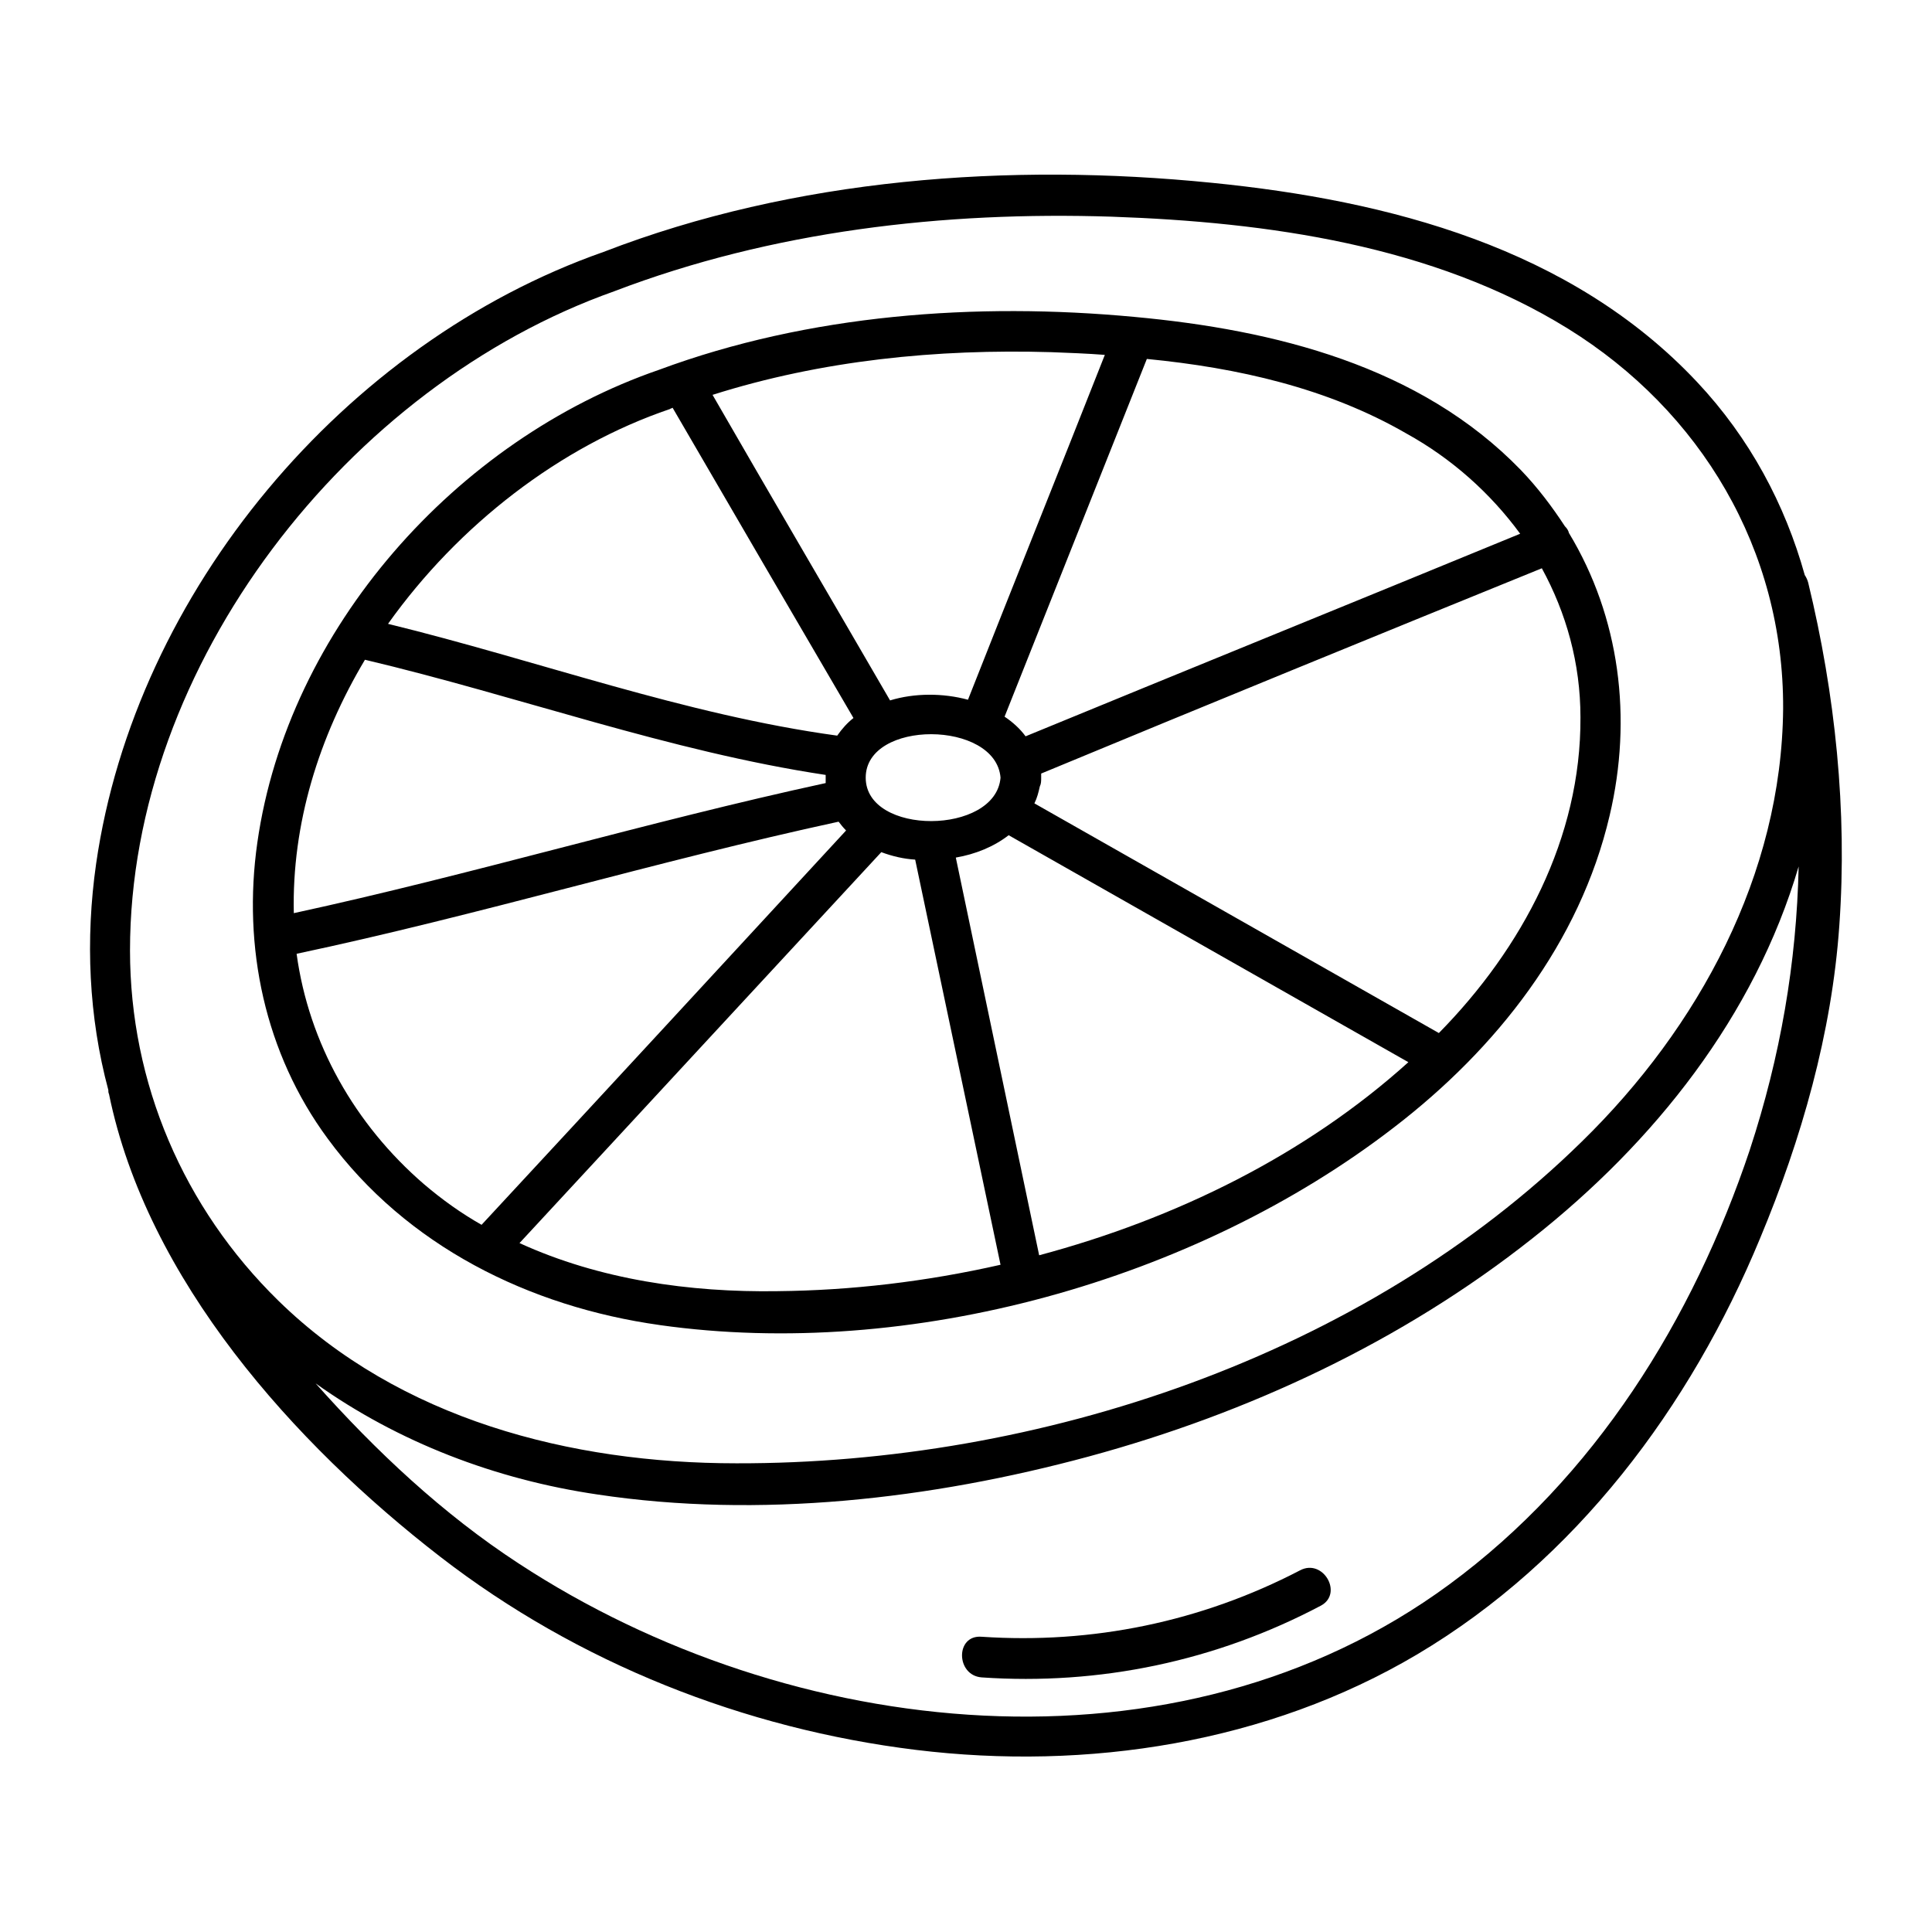
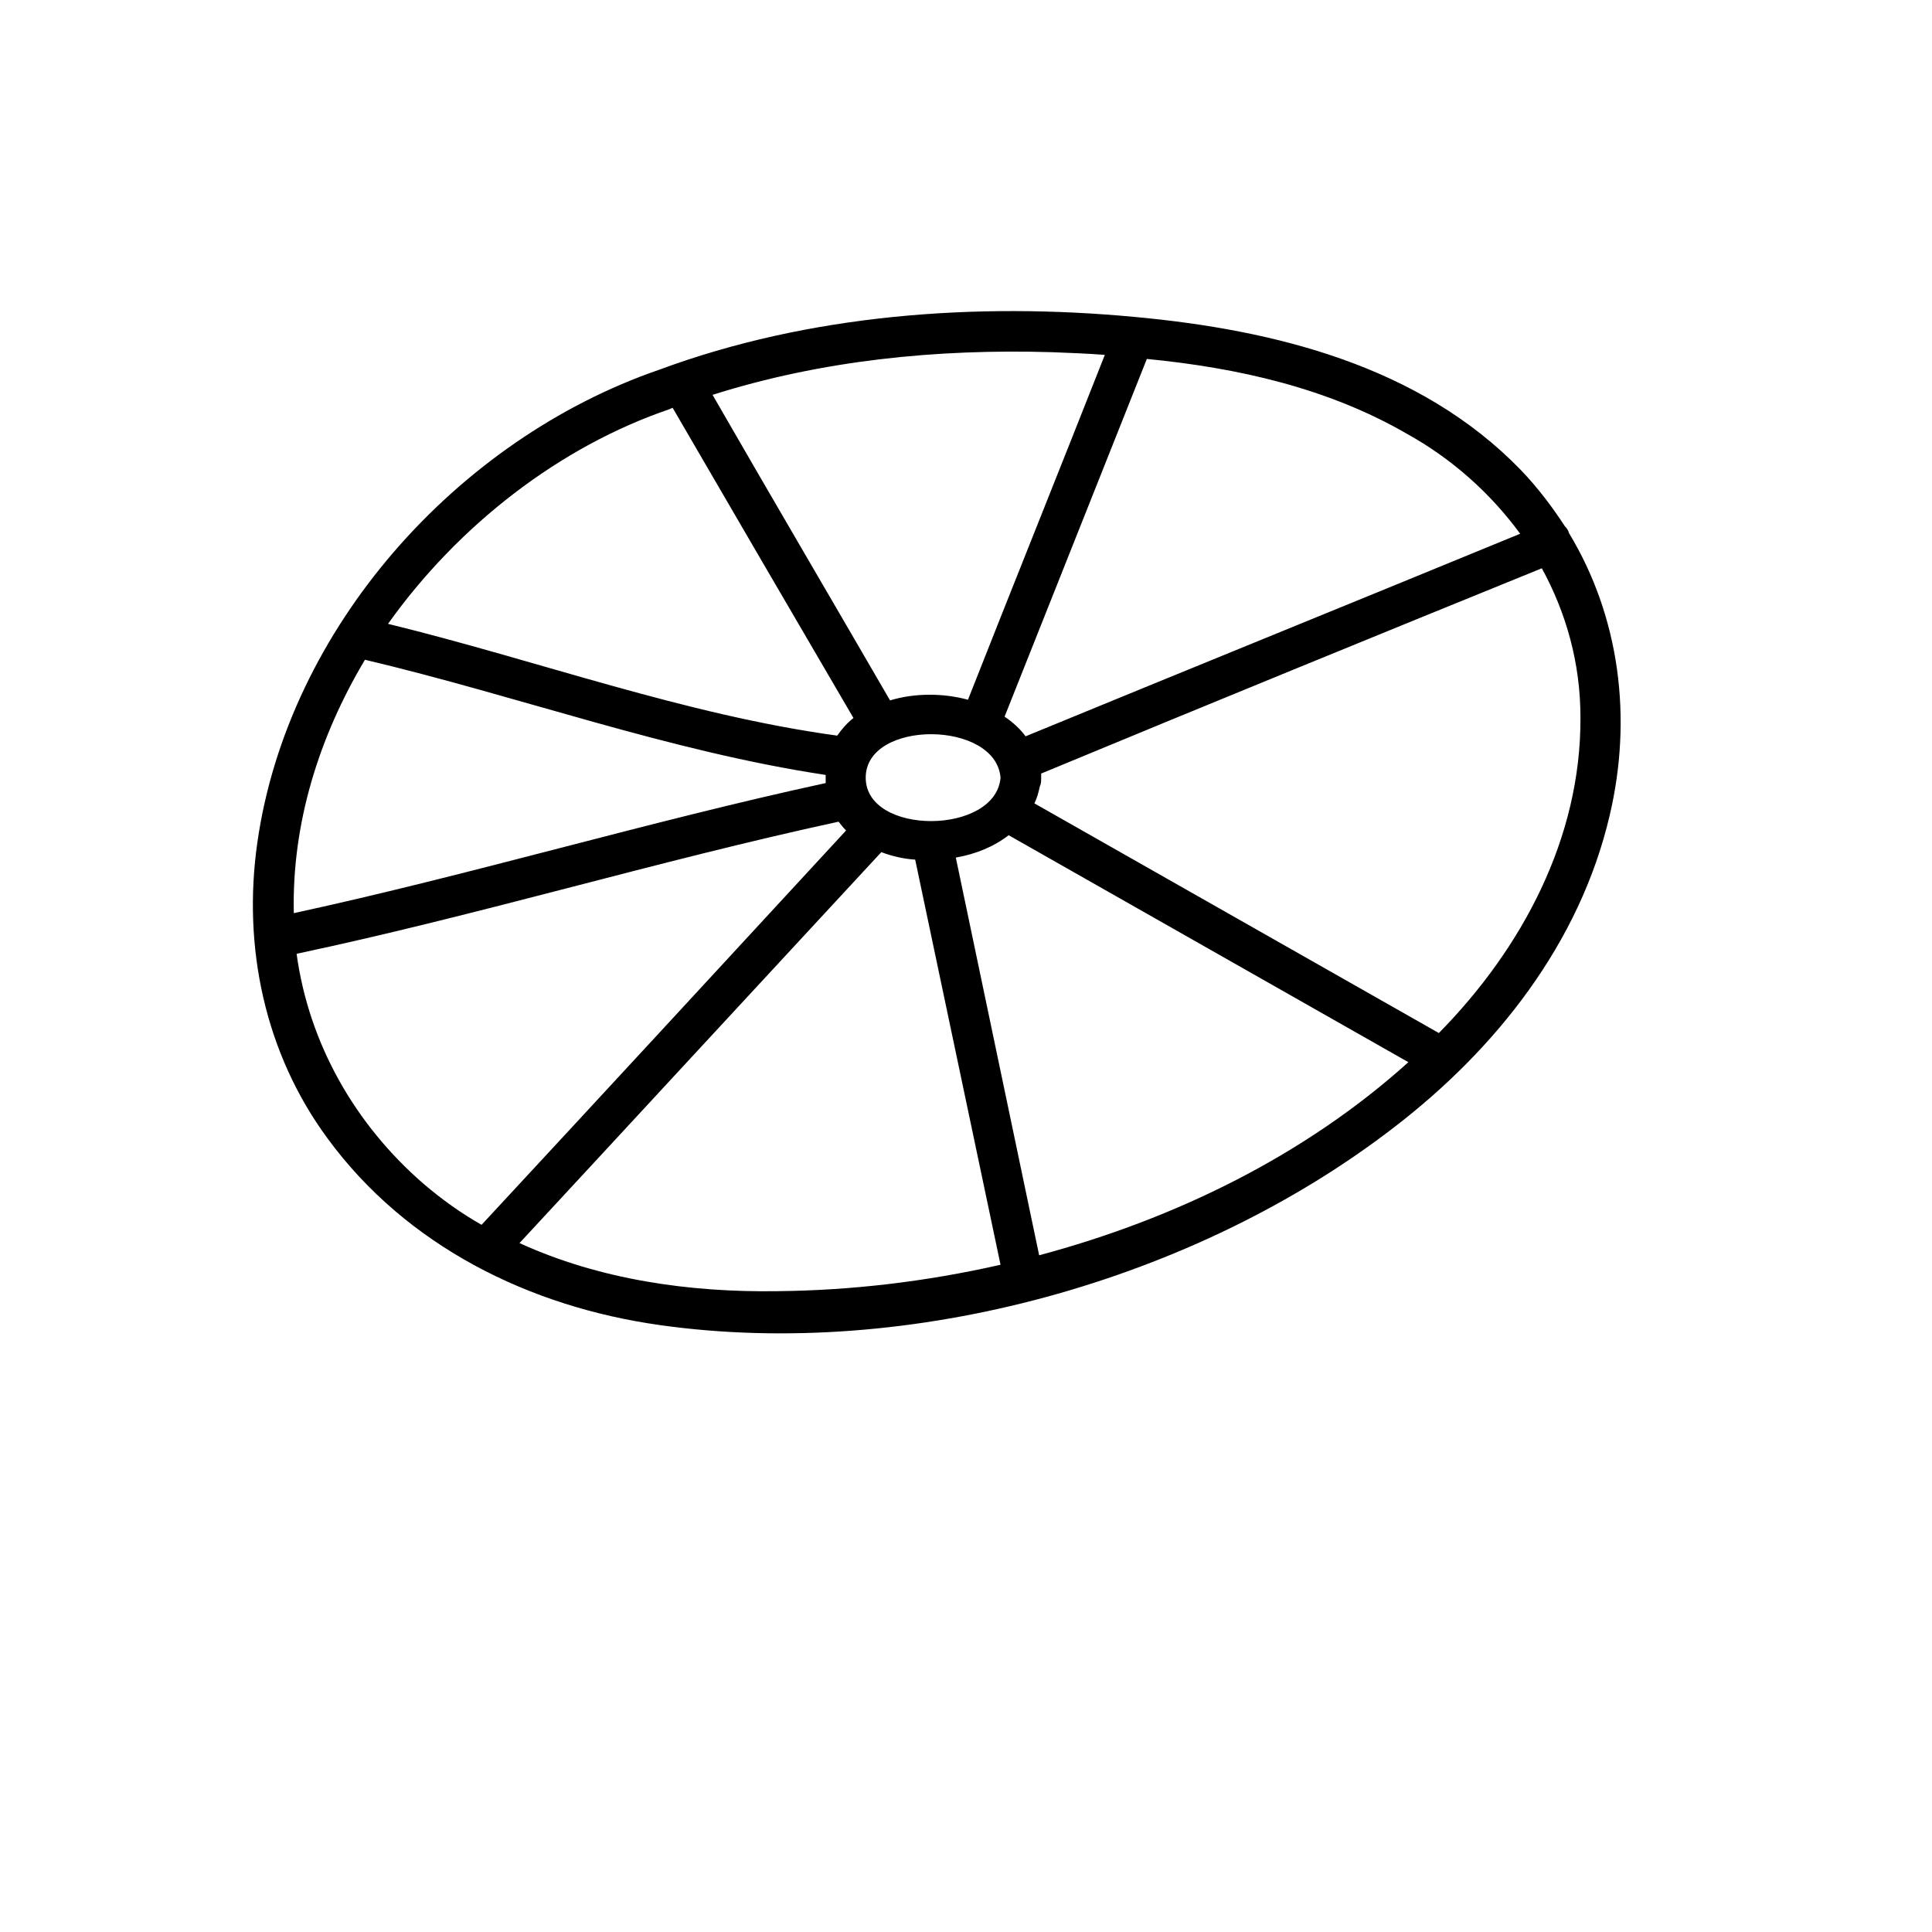
<svg xmlns="http://www.w3.org/2000/svg" fill="#000000" width="800px" height="800px" version="1.1" viewBox="144 144 512 512">
  <g>
    <path d="m318.84 495.16c66.254 9.336 141.84-11.672 194.63-52.43 27.113-20.828 49.195-48.836 57.098-82.59 6.106-25.855 2.691-52.605-10.773-74.871-0.18-0.719-0.539-1.258-1.078-1.797-3.41-5.207-7.184-10.234-11.672-14.902-26.754-27.648-65.355-37.168-102.34-40.578-42.016-3.949-86.363-0.719-126.04 14.004-53.684 18.492-98.391 68.586-106.47 125.32-3.949 27.648 1.977 55.84 18.672 78.461 20.832 28.371 53.332 44.531 87.984 49.379zm-96.238-98.395c48.297-10.234 95.52-24.598 143.64-35.012 0.539 0.719 1.258 1.617 1.977 2.336-32.141 34.832-64.277 69.664-96.598 104.5-5.387-3.051-10.414-6.644-15.262-10.773-18.312-15.801-30.523-37.344-33.754-61.047zm186.55-46.68c-1.258 15.262-35.73 15.441-35.73 0 0-15.441 34.473-15.262 35.73 0zm-59.07 136.09c-23.34 0.359-47.223-3.051-68.406-12.746 31.961-34.473 63.918-69.125 95.879-103.6 2.871 1.078 5.926 1.797 8.977 1.977 7.539 35.73 15.082 71.641 22.621 107.37-19.75 4.484-39.68 6.816-59.07 6.996zm69.305-9.516c-7.363-35.191-14.723-70.203-22.086-105.39 5.207-0.898 10.055-2.871 14.004-5.926 35.371 20.109 70.562 40.039 105.93 60.148-27.289 24.602-61.586 41.477-97.852 51.172zm105.93-58.891c-35.73-20.289-71.461-40.578-107.19-60.867 0.719-1.438 1.078-2.871 1.438-4.488 0.359-0.719 0.359-1.438 0.359-2.336v-1.078c44.168-18.312 88.516-36.445 132.68-54.398 6.465 11.852 10.234 25.137 10.234 39.5 0.18 31.957-15.441 61.227-37.523 83.668zm21.543-132.32c-43.629 17.953-87.441 35.73-131.07 53.684-1.438-1.977-3.41-3.769-5.566-5.207 12.566-31.602 25.137-63.199 37.703-94.801 24.059 2.336 47.938 7.719 68.766 19.75 12.035 6.644 22.27 15.801 30.168 26.574zm-124.25-48.121c4.668 0.18 9.516 0.359 14.184 0.719-12.031 30.523-24.238 60.867-36.27 91.391-6.644-1.797-14.184-1.797-20.648 0.18-15.621-26.934-31.422-53.863-47.043-80.977 28.91-9.156 59.434-12.211 89.777-11.312zm-101.09 15.082c0.18-0.18 0.539-0.18 0.719-0.359 15.98 27.473 31.961 54.941 47.938 82.234-1.617 1.258-3.051 2.871-4.309 4.668-40.574-5.566-79.359-19.93-119.04-29.625 18.676-26.215 45.605-47.043 74.691-56.918zm-80.797 66.434v0c40.938 9.695 80.438 24.238 122.09 30.523v0.719 1.438c-47.223 10.234-93.723 24.238-140.95 34.473-0.539-23.703 6.644-46.684 18.852-67.152z" />
-     <path d="m623.18 298.38c-0.18-0.719-0.539-1.438-0.898-1.977-5.207-18.672-14.543-36.27-28.547-51.172-33.395-35.551-81.695-48.117-128.55-52.785-53.684-5.387-110.6-1.258-161.23 18.312-68.586 24.059-124.07 89.953-134.48 162.13-2.871 20.109-1.977 40.578 3.231 59.969 0 0.359 0 0.719 0.18 1.078 10.055 49.195 49.016 92.645 87.797 122.63 36.449 28.188 80.617 45.605 126.04 51.172 45.426 5.566 93.184-1.797 132.86-25.316 42.016-24.957 72.359-65.535 90.852-110.24 10.953-26.215 19.031-54.402 21.008-82.949 2.156-30.344-1.074-61.227-8.258-90.852zm-316.36-77.207c41.836-15.98 87.262-21.188 131.79-19.75 41.297 1.438 85.105 7.539 120.84 29.625 35.371 21.906 57.277 58.711 57.098 100.73-0.359 43.988-22.445 84.566-53.324 114.73-57.992 56.918-143.82 85.465-224.07 85.285-43.988 0-89.234-11.672-121.38-43.09-25.137-24.598-39.32-57.633-39.32-92.824-0.004-75.77 57.809-149.75 128.37-174.7zm300.92 227.49c-15.082 45.066-41.117 86.902-79.719 115.27-72 52.965-174.7 41.477-246.52-5.566-20.109-13.105-37.883-29.805-53.863-47.758 21.906 15.621 47.758 25.496 74.691 29.445 42.91 6.465 88.336 1.258 130.17-10.055 42.375-11.492 83.129-30.523 117.6-57.812 32.32-25.496 58.891-58.891 70.562-98.57-0.535 25.492-4.848 50.449-12.926 75.047z" />
-     <path d="m488.52 560.16c-26.215 13.645-55.121 19.57-84.387 17.594-7.004-0.539-6.824 10.234 0 10.773 31.242 2.156 62.125-4.309 89.953-19.031 5.926-3.234 0.539-12.57-5.566-9.336z" />
  </g>
</svg>